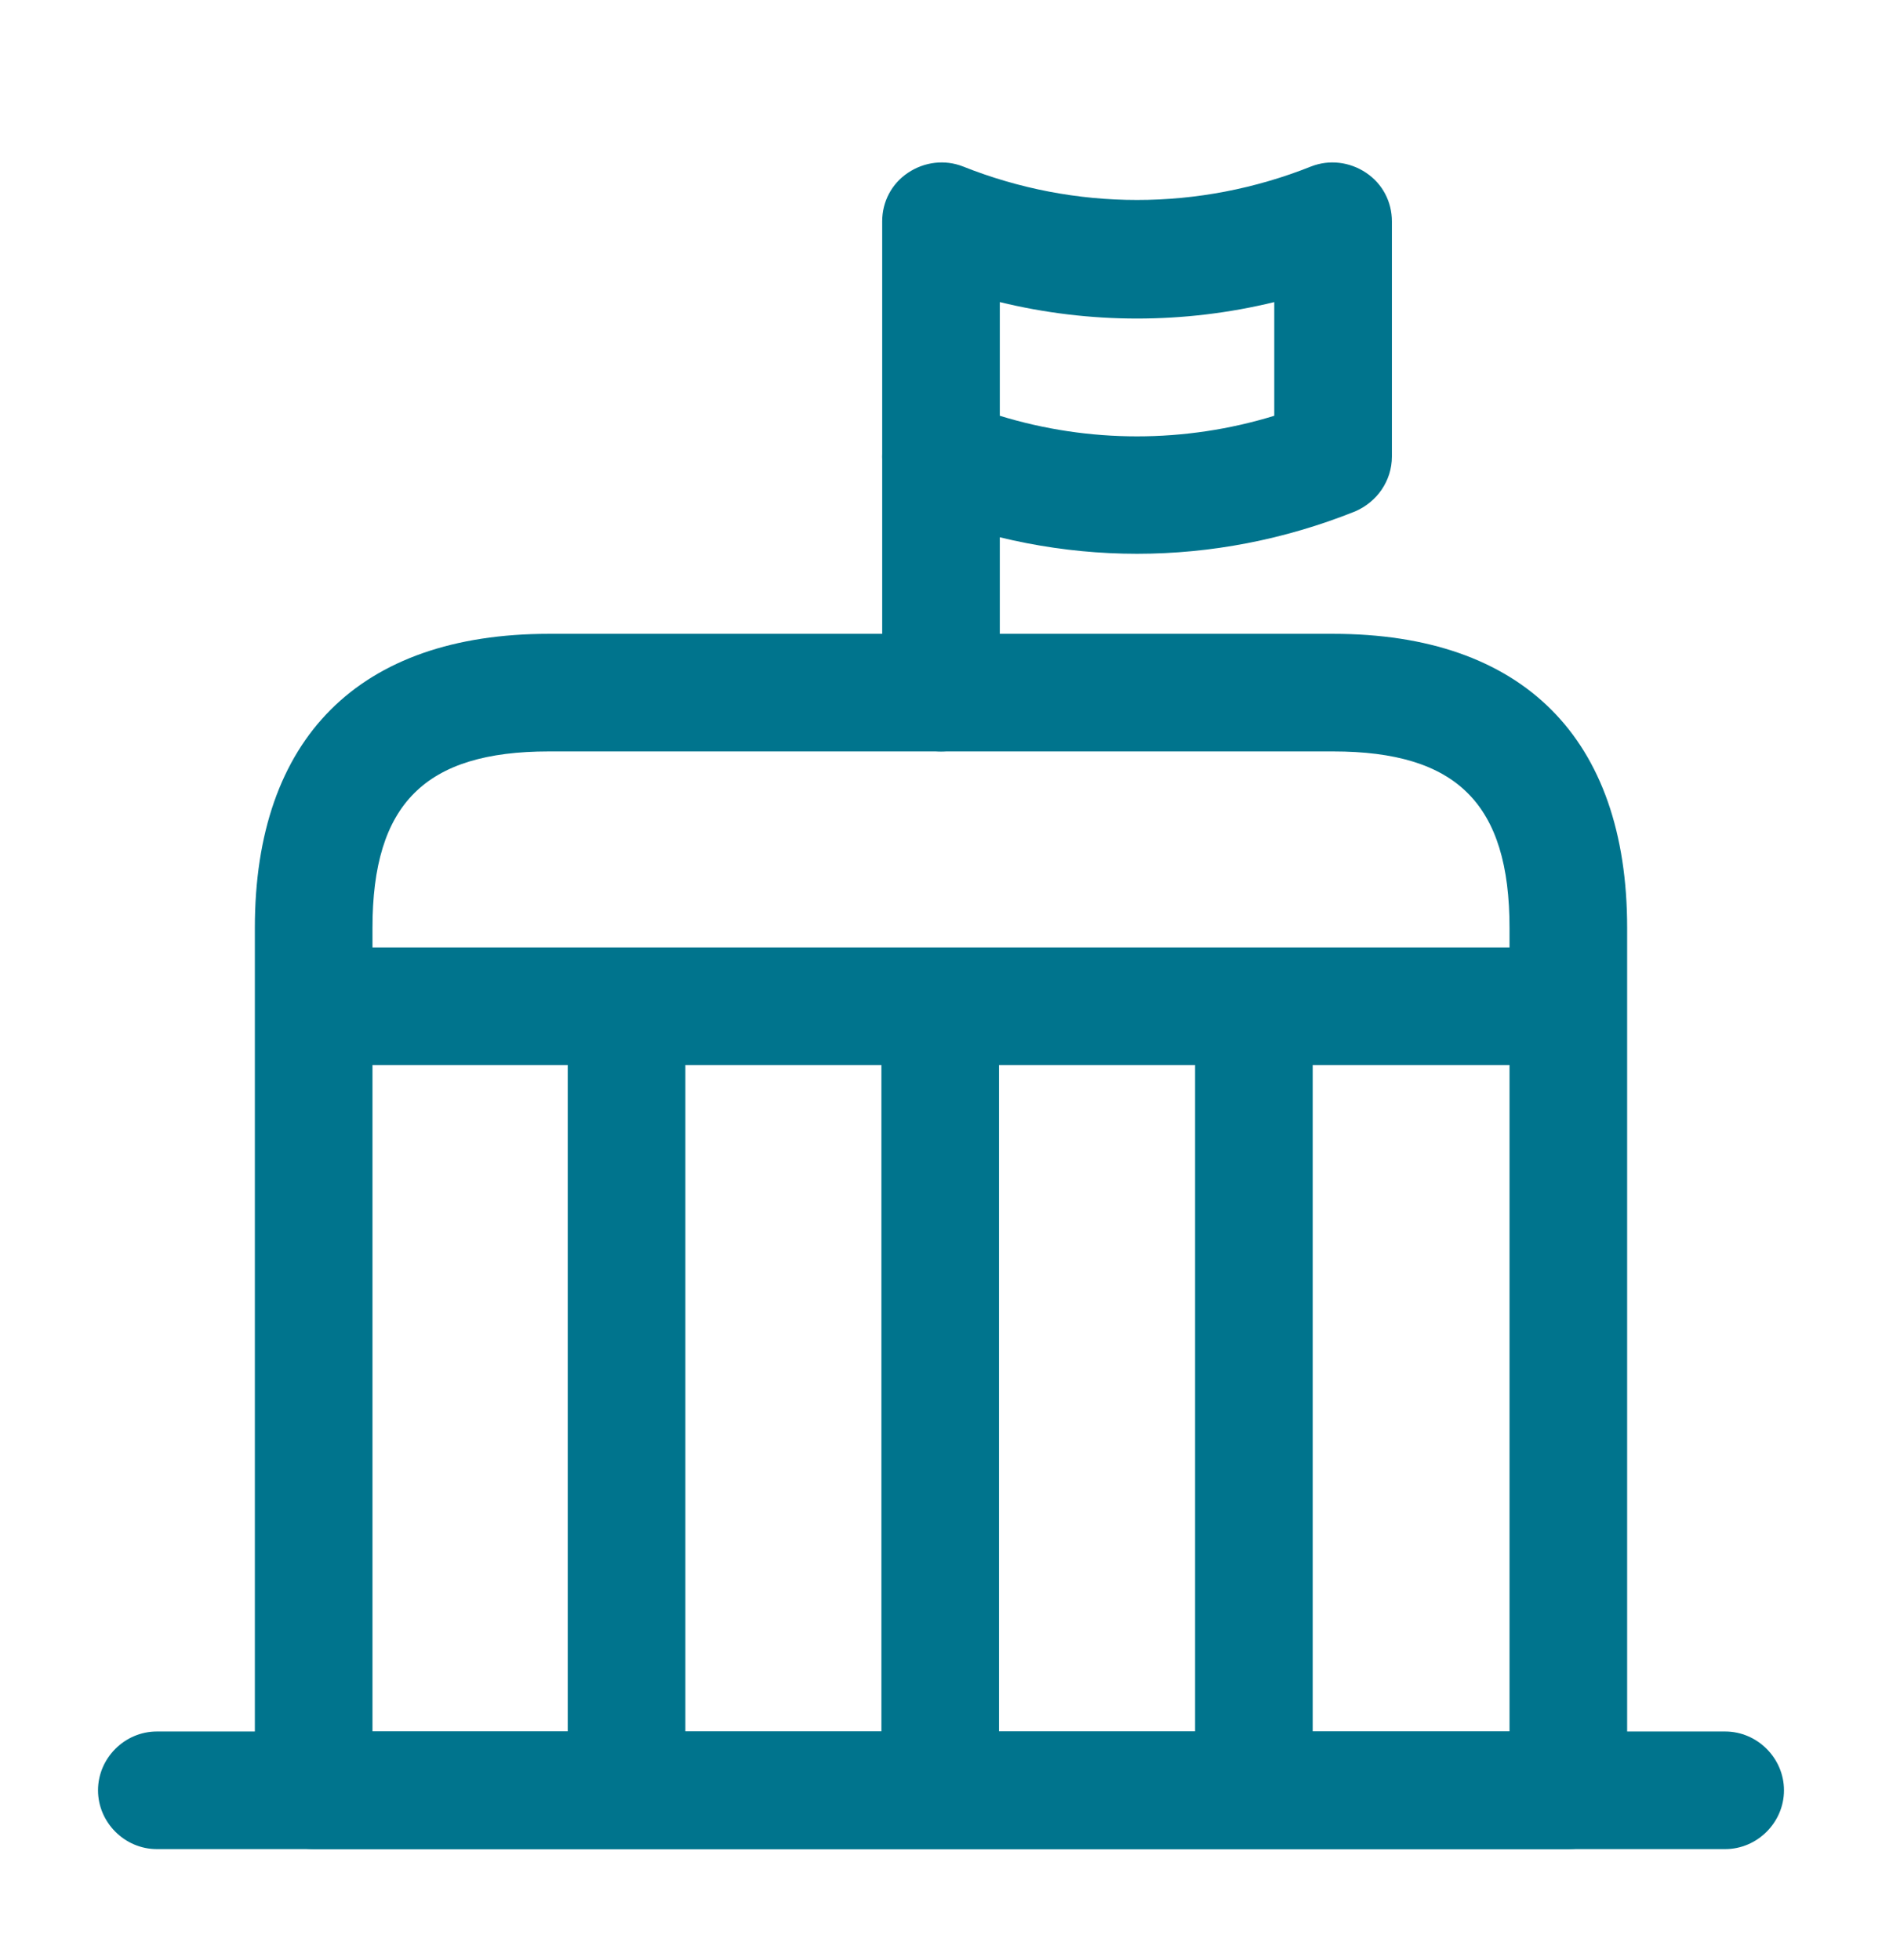
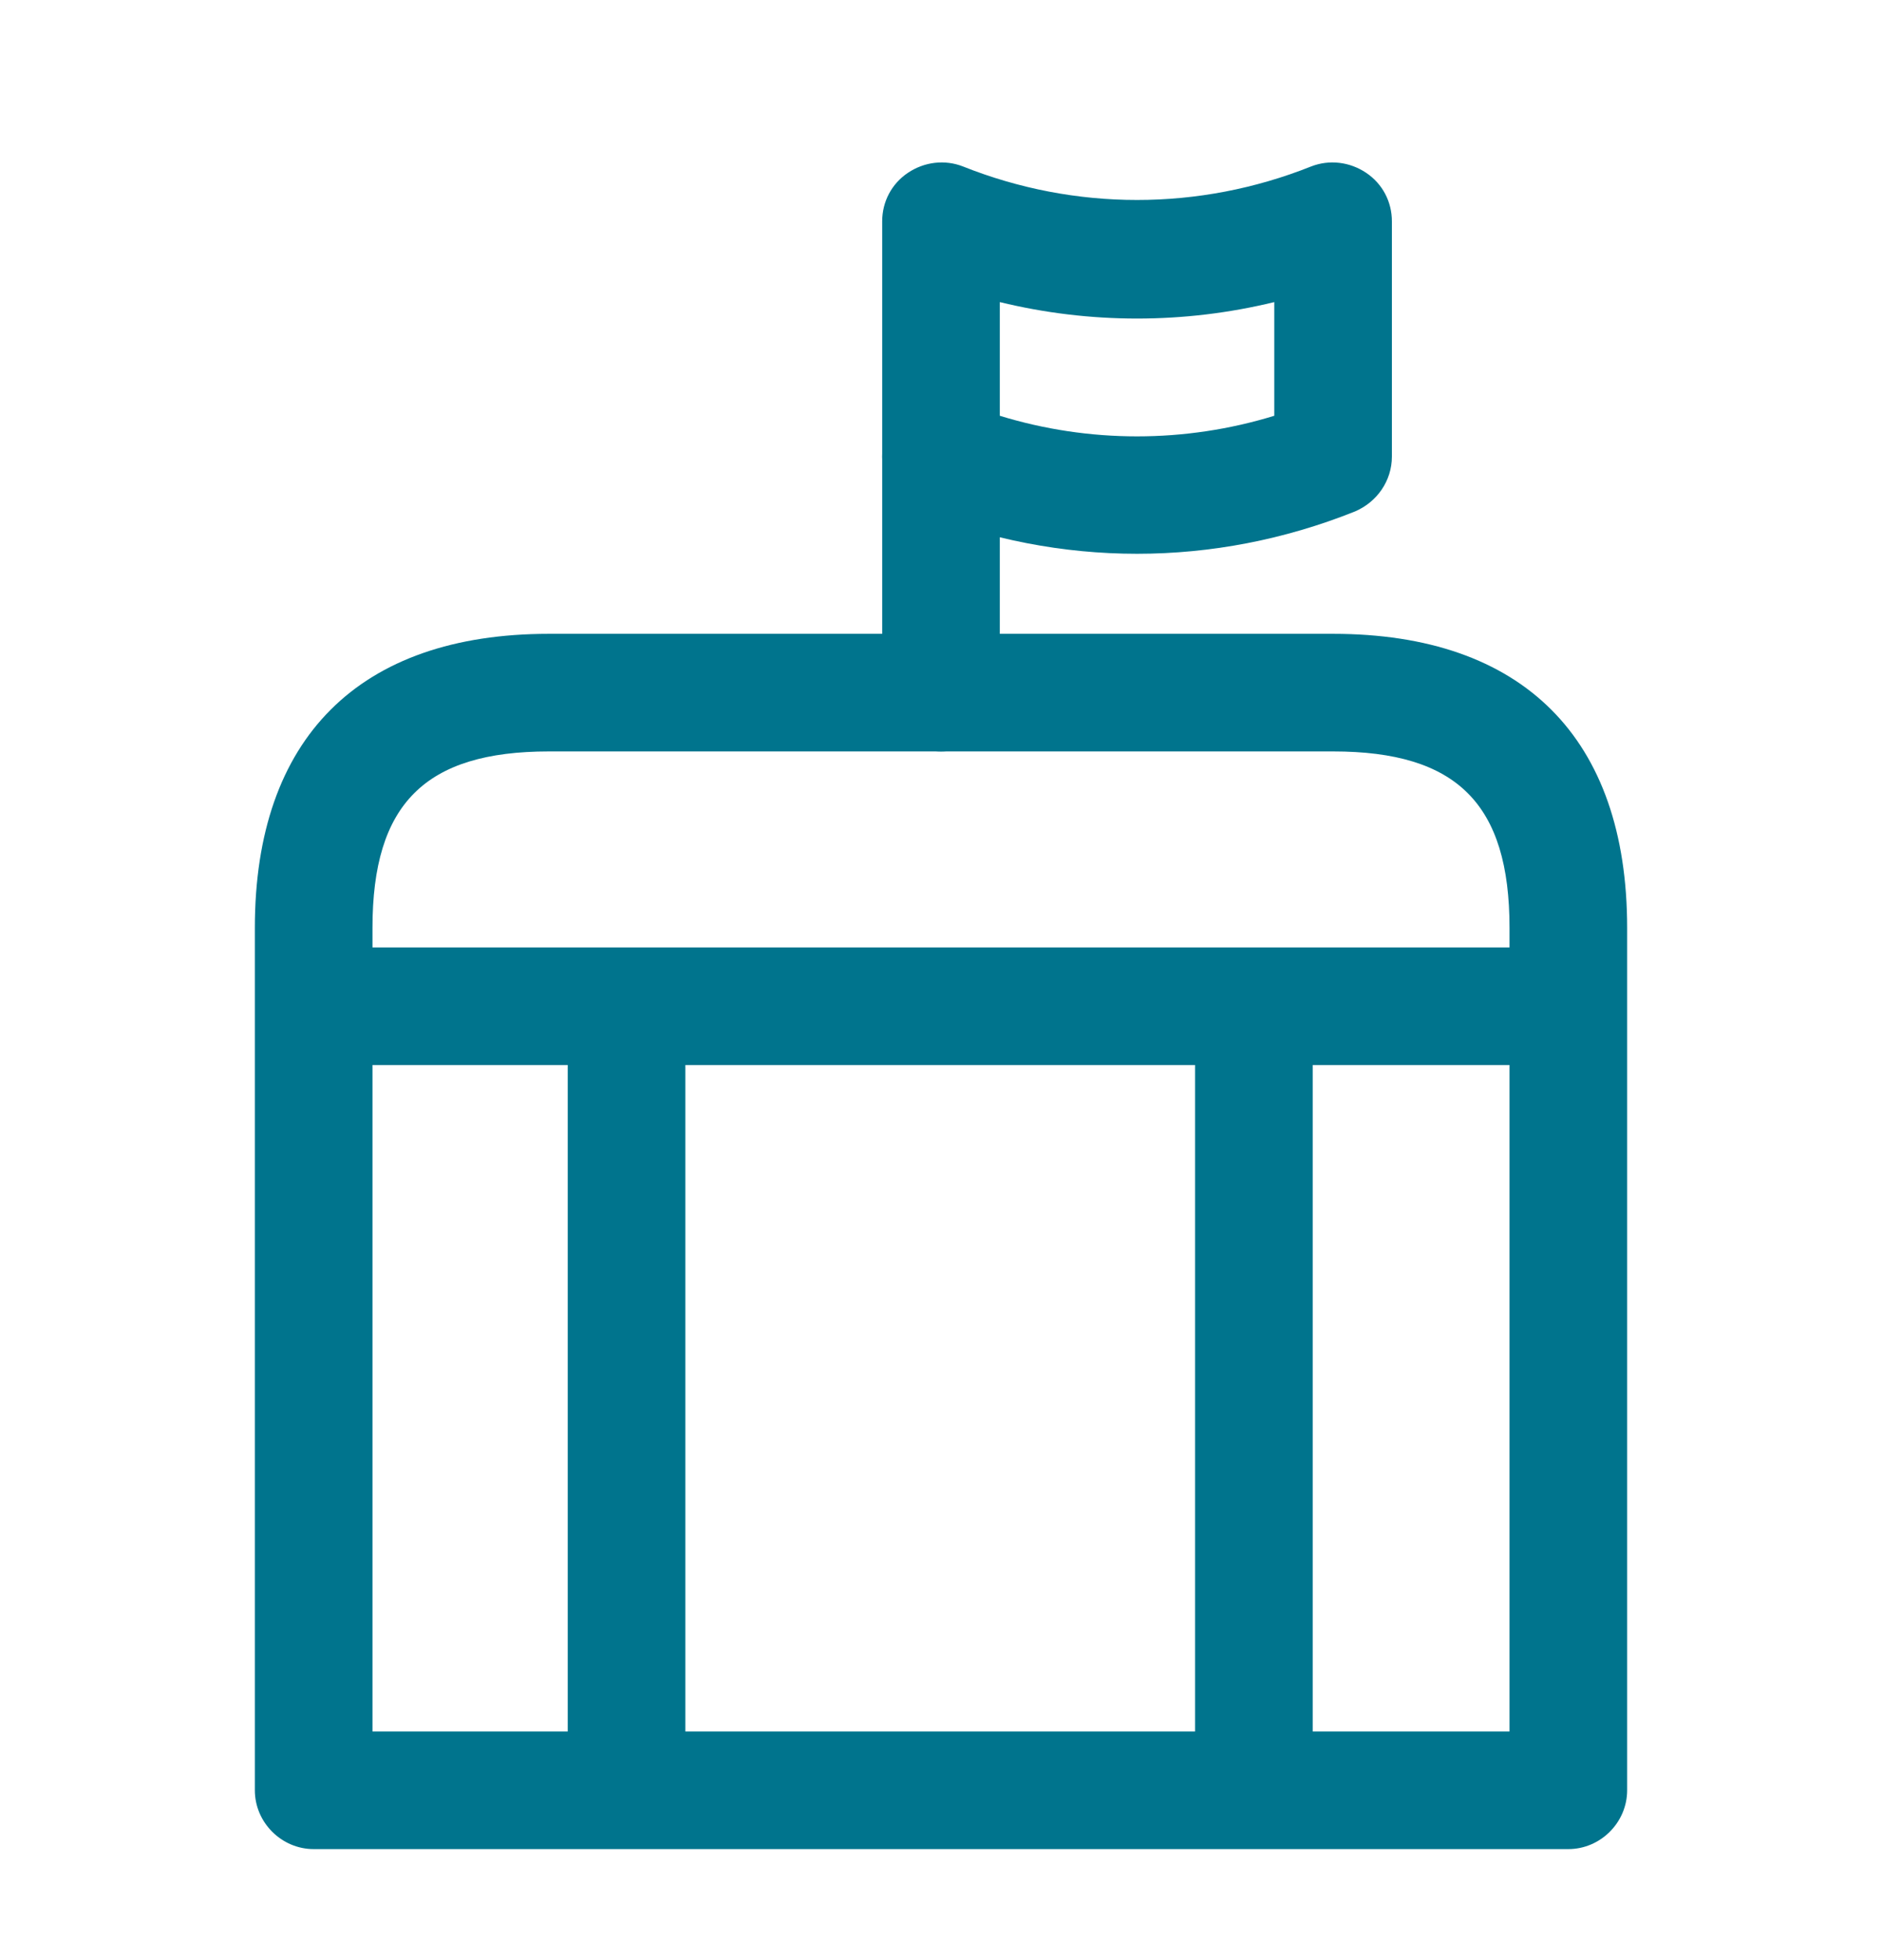
<svg xmlns="http://www.w3.org/2000/svg" width="24" height="25" viewBox="0 0 24 25" fill="none">
-   <path d="M22 23.584H2C1.59 23.584 1.25 23.244 1.25 22.834C1.25 22.424 1.59 22.084 2 22.084H22C22.41 22.084 22.75 22.424 22.75 22.834C22.75 23.244 22.41 23.584 22 23.584Z" fill="#00748D" />
  <path d="M14.5 7.063C13.56 7.063 12.62 6.883 11.72 6.523C11.44 6.413 11.25 6.133 11.25 5.823V2.823C11.25 2.573 11.37 2.343 11.58 2.203C11.79 2.063 12.05 2.033 12.28 2.123C13.71 2.693 15.29 2.693 16.72 2.123C16.95 2.033 17.21 2.063 17.42 2.203C17.63 2.343 17.75 2.573 17.75 2.823V5.823C17.75 6.133 17.56 6.403 17.28 6.523C16.38 6.883 15.44 7.063 14.5 7.063ZM12.75 5.303C13.89 5.653 15.11 5.653 16.25 5.303V3.853C15.1 4.133 13.9 4.133 12.75 3.853V5.303Z" fill="#00748D" />
  <path d="M12 9.584C11.59 9.584 11.25 9.243 11.25 8.834V5.833C11.25 5.423 11.59 5.083 12 5.083C12.41 5.083 12.75 5.423 12.75 5.833V8.834C12.75 9.243 12.41 9.584 12 9.584Z" fill="#00748D" />
  <path d="M20 23.584H4C3.59 23.584 3.25 23.244 3.25 22.834V11.834C3.25 9.414 4.58 8.084 7 8.084H17C19.42 8.084 20.75 9.414 20.75 11.834V22.834C20.75 23.244 20.41 23.584 20 23.584ZM4.75 22.084H19.25V11.834C19.25 10.254 18.58 9.584 17 9.584H7C5.42 9.584 4.75 10.254 4.75 11.834V22.084Z" fill="#00748D" />
  <path d="M19.42 13.584H4.58C4.17 13.584 3.83 13.243 3.83 12.834C3.83 12.424 4.17 12.084 4.58 12.084H19.42C19.83 12.084 20.17 12.424 20.17 12.834C20.17 13.243 19.83 13.584 19.42 13.584Z" fill="#00748D" />
  <path d="M8.74 12.834H7.24V22.834H8.74V12.834Z" fill="#00748D" />
-   <path d="M12.74 12.834H11.24V22.834H12.74V12.834Z" fill="#00748D" />
+   <path d="M12.74 12.834V22.834H12.74V12.834Z" fill="#00748D" />
  <path d="M16.74 12.834H15.24V22.834H16.74V12.834Z" fill="#00748D" />
</svg>